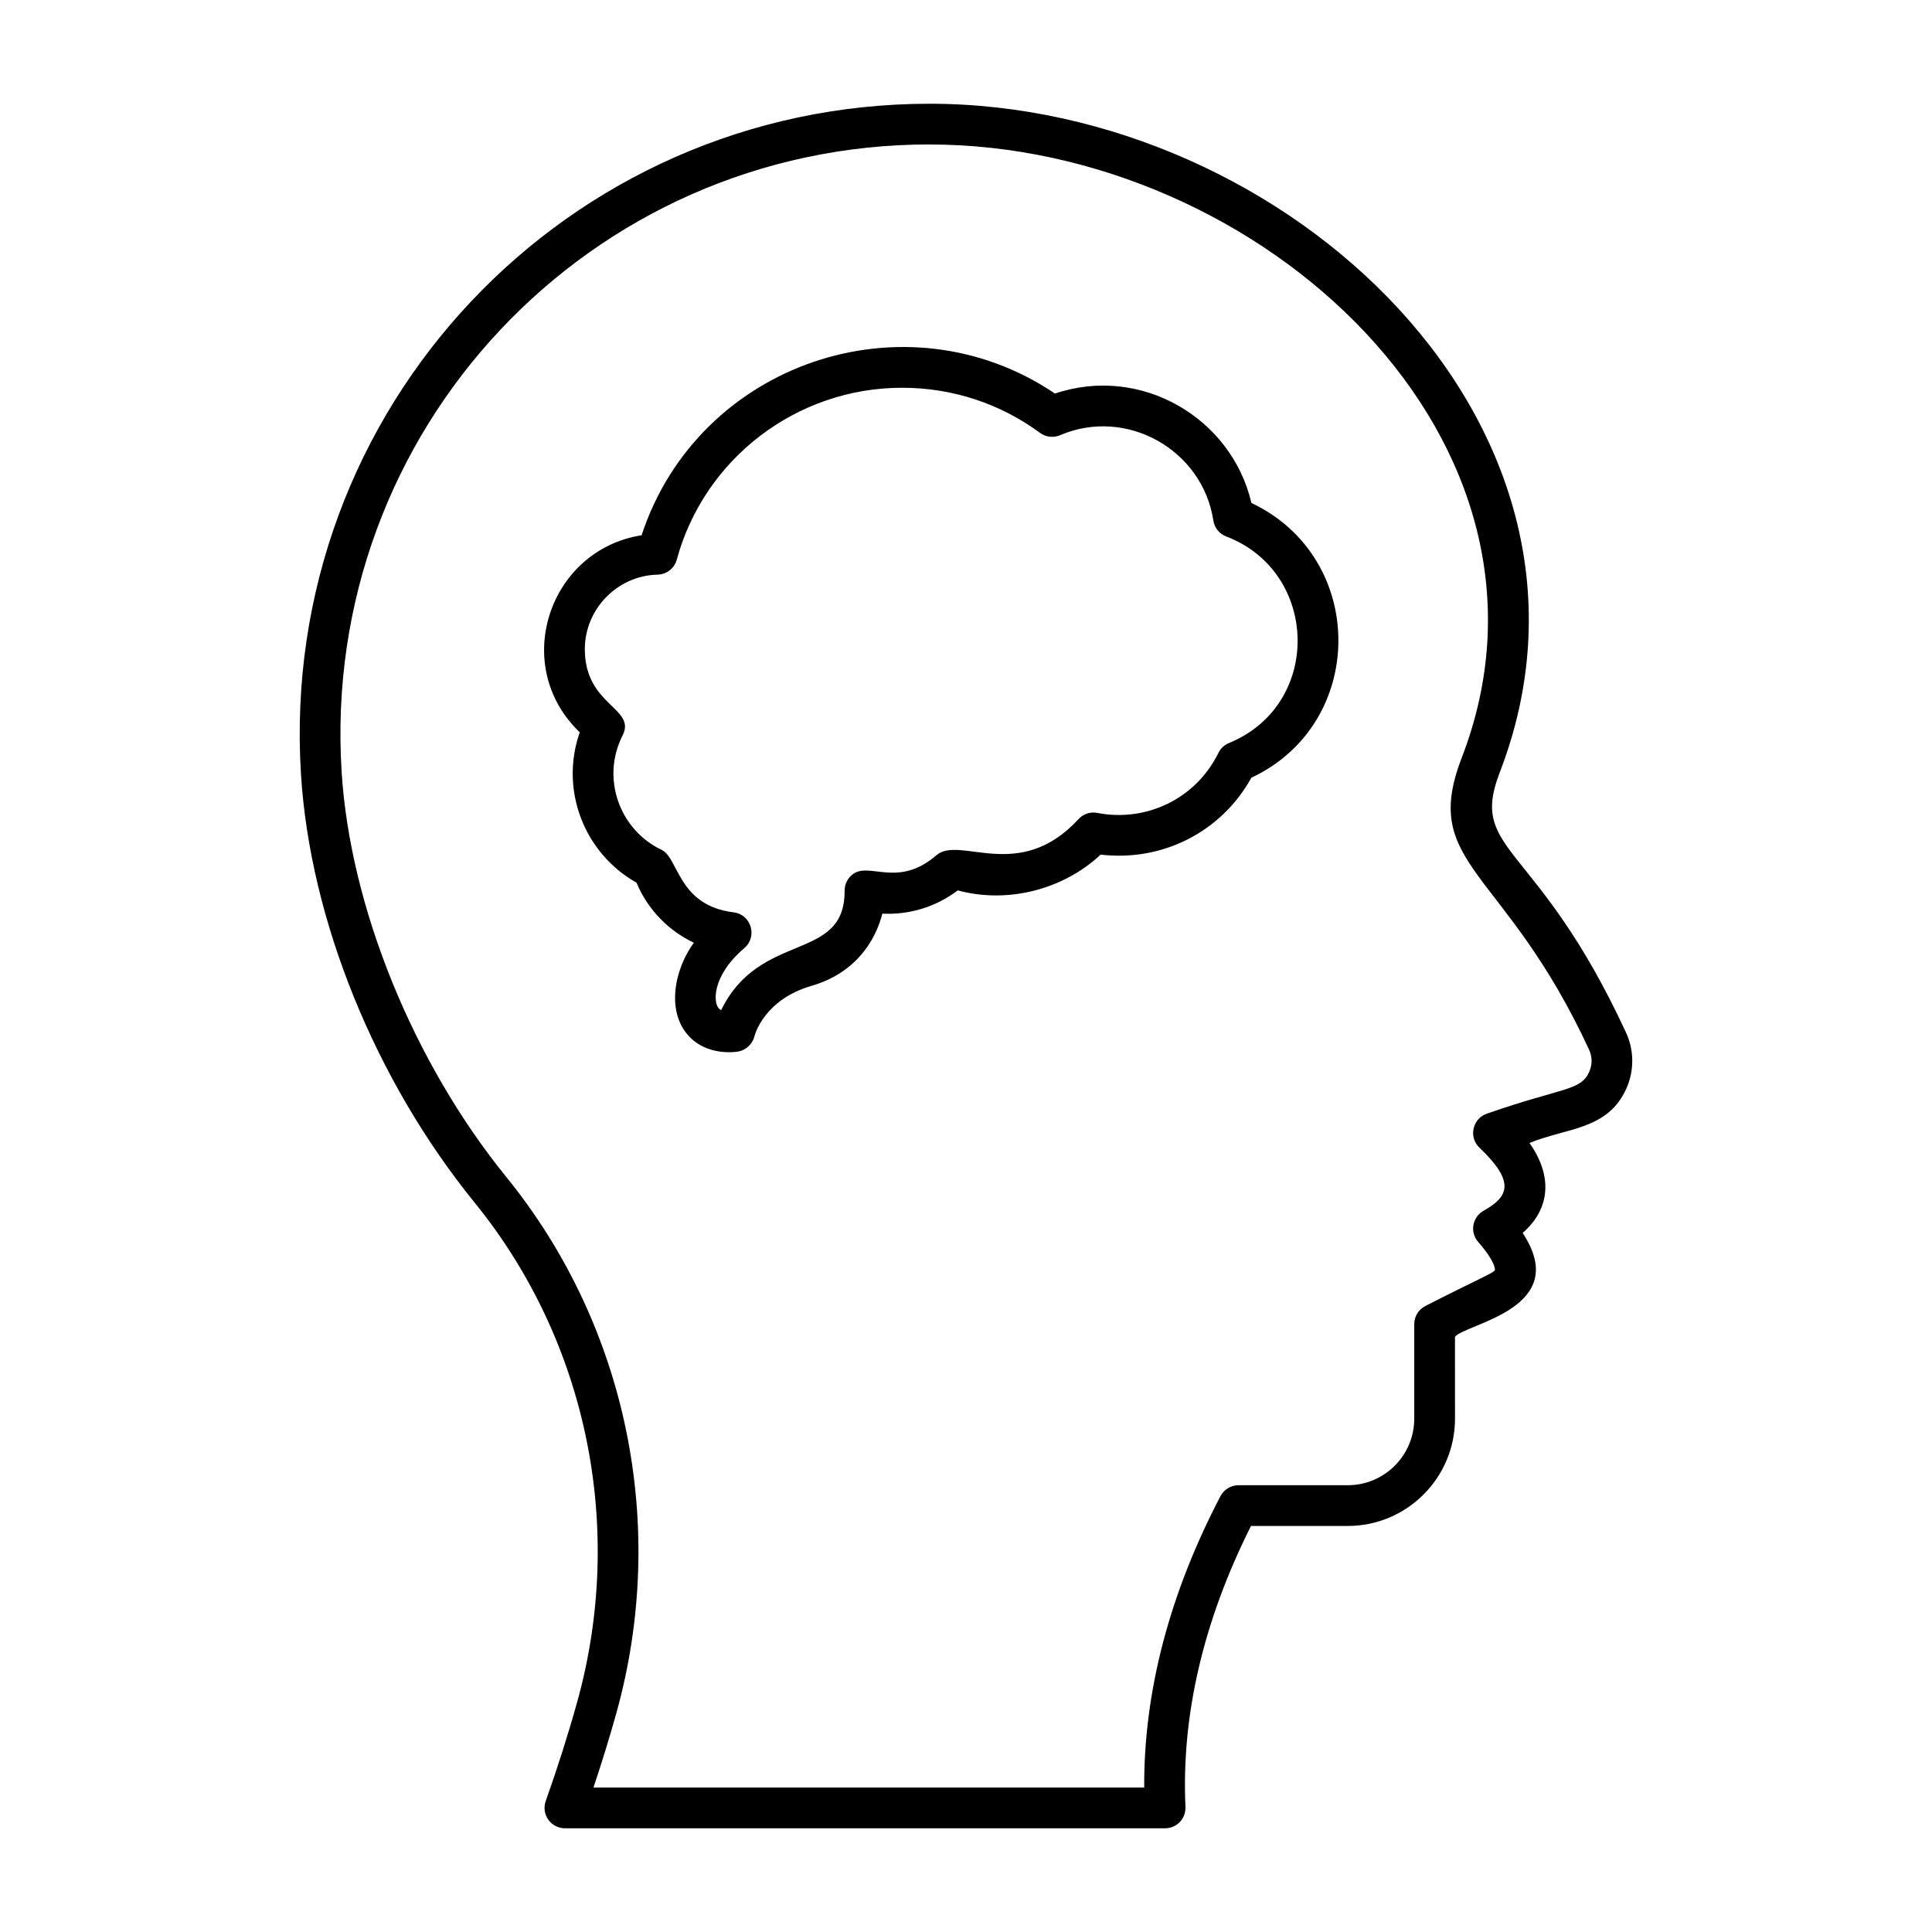
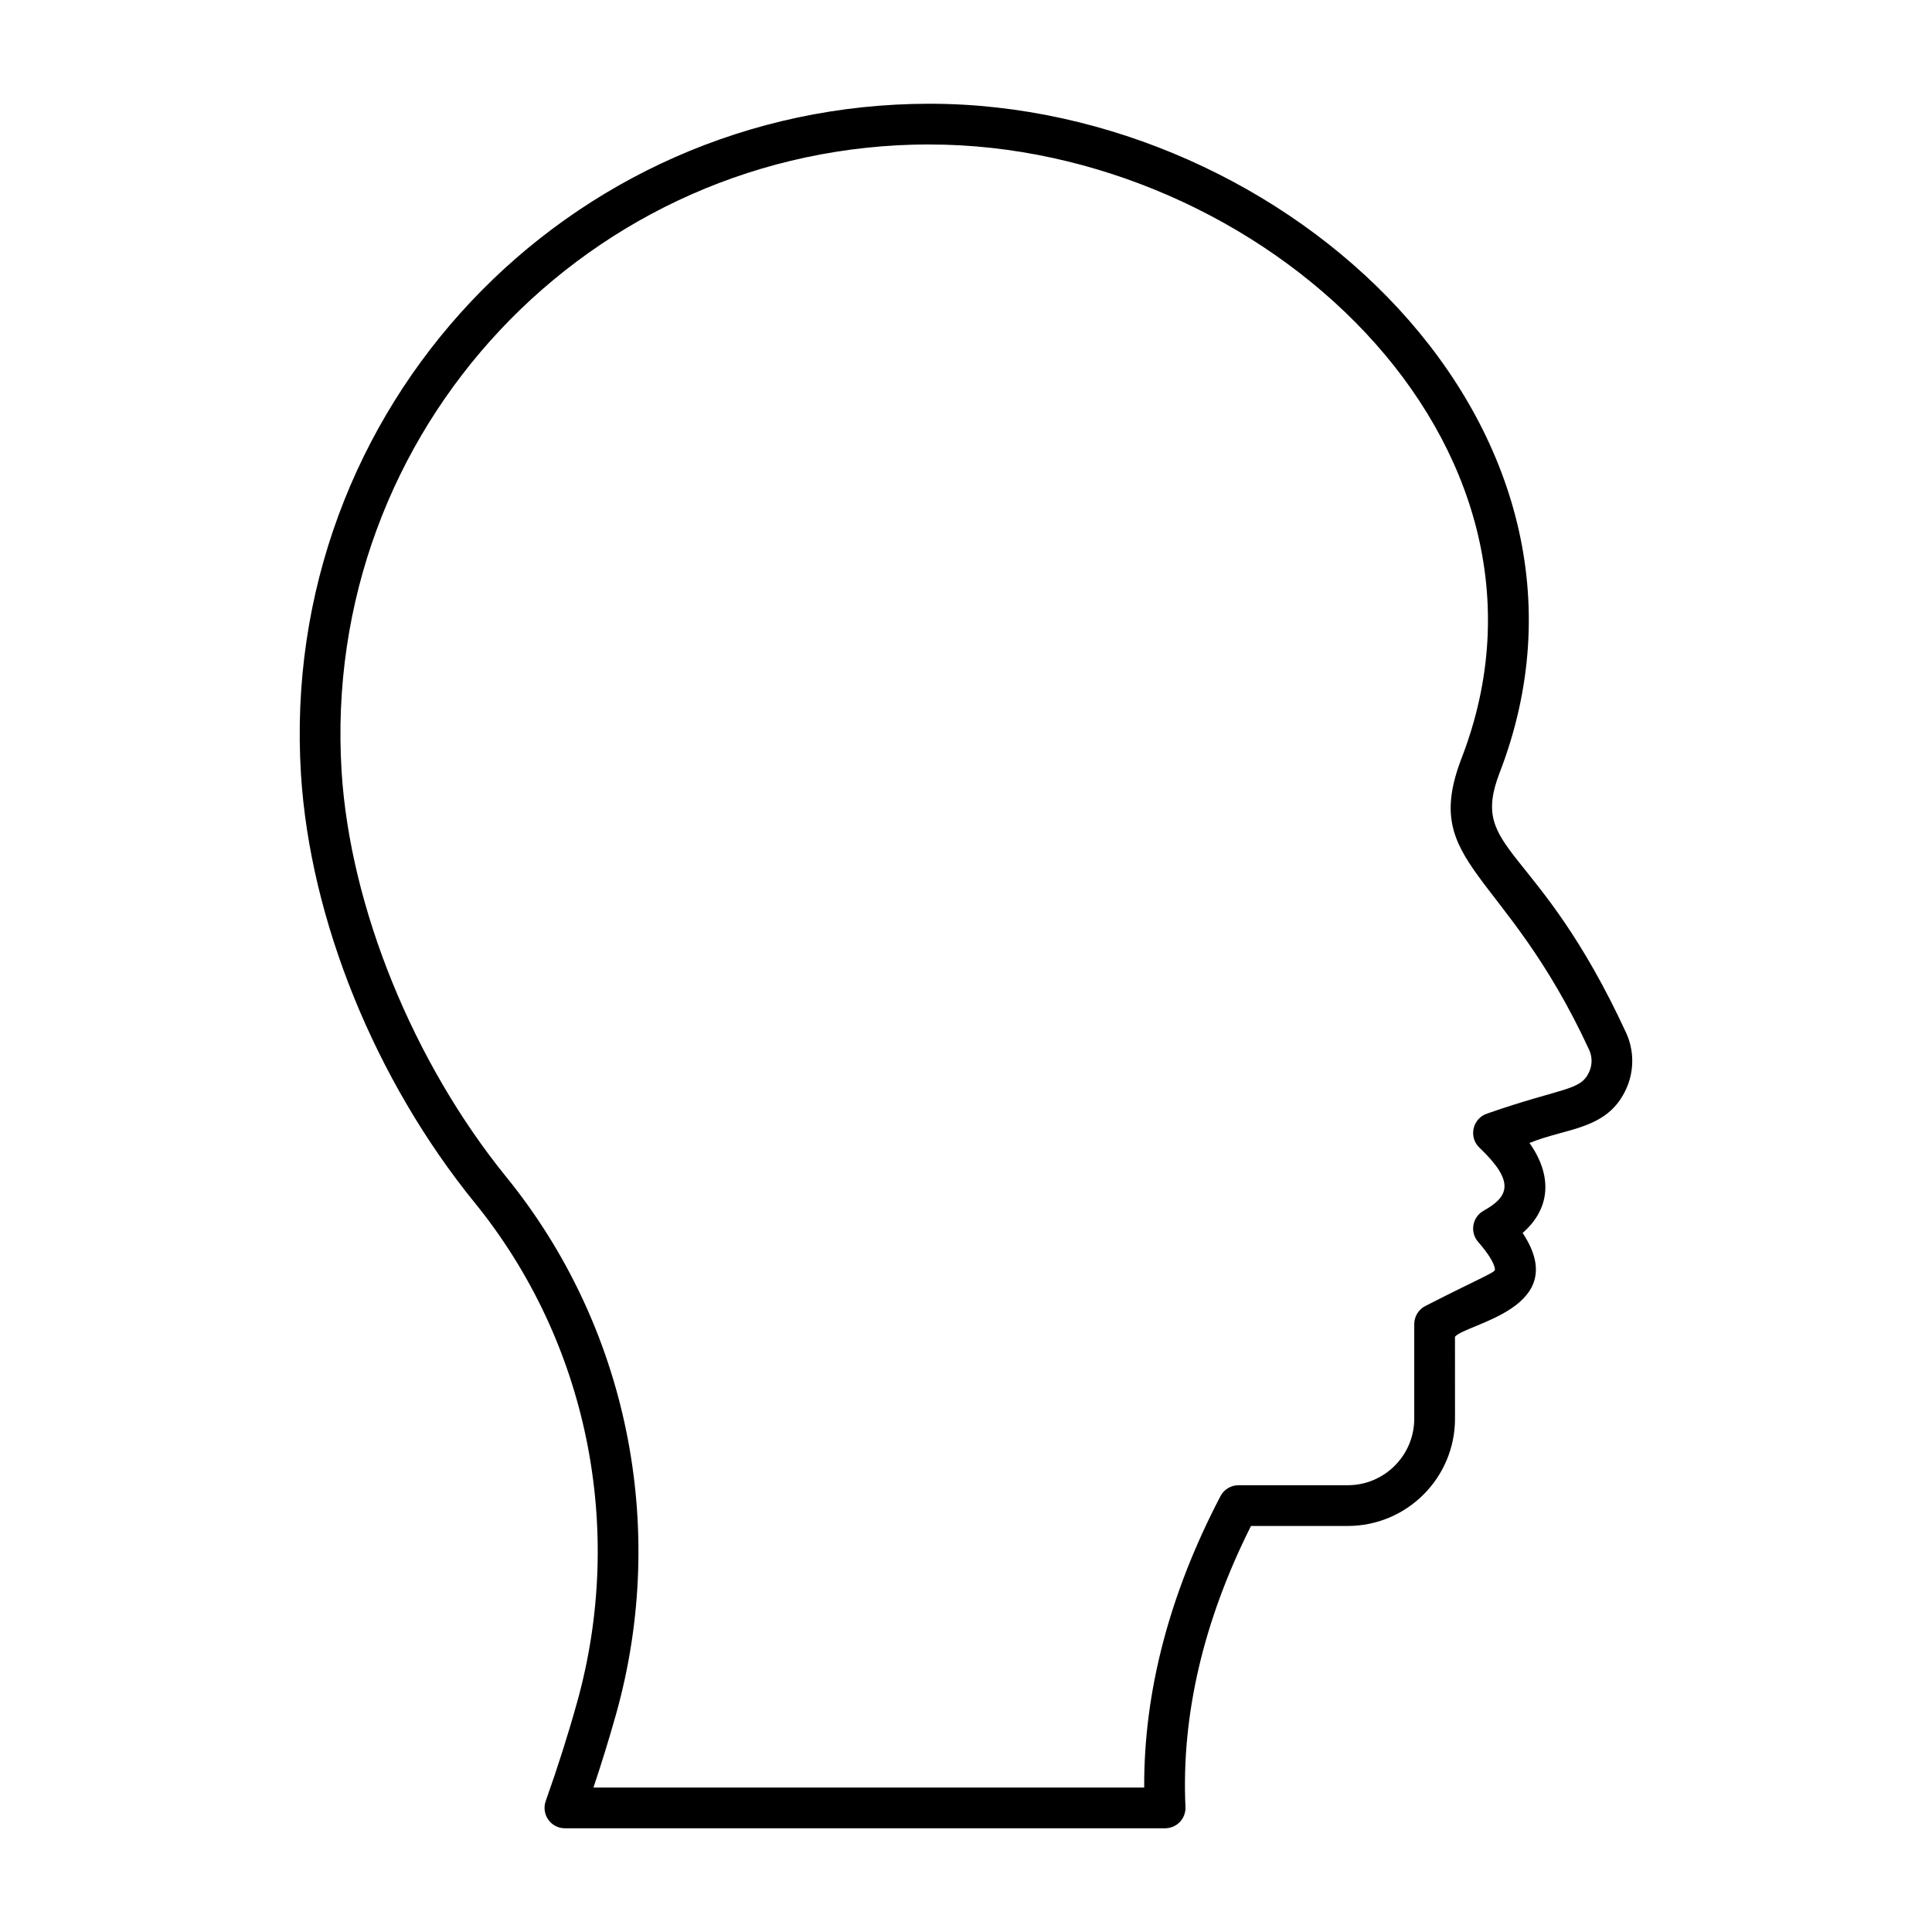
<svg xmlns="http://www.w3.org/2000/svg" fill="#000000" width="800px" height="800px" version="1.1" viewBox="144 144 512 512">
  <g>
    <path d="m269.82 462.75c29.863 36.777 39.992 86.297 27.09 132.47-2.367 8.5-5.16 17.281-8.293 26.086-0.582 1.652-0.332 3.484 0.684 4.922 1.004 1.434 2.648 2.285 4.406 2.285h159.06c1.477 0 2.883-0.605 3.902-1.668 1.02-1.066 1.559-2.504 1.488-3.977-1.109-24.27 4.731-49.305 17.367-74.473h25.648c15.668 0 28.418-12.75 28.418-28.422l-0.004-21.73c3.004-3.527 31.152-7.508 17.93-27.496 7.613-6.652 7.773-15.43 1.812-23.844 9.875-4.07 20.762-3.398 25.691-14.465 2.094-4.715 2.059-10.105-0.098-14.777-23.512-50.863-41.68-47.535-33.539-68.789 35.379-91.406-56.184-177.38-151.02-177.38-96.047 0-172.66 80.688-166.6 177.71 2.41 38.562 19.629 81.012 46.055 113.55zm120.54-280.46c87.746 0 173.38 78.902 140.95 162.7-10.945 28.531 11.441 28.805 33.816 77.195 0.863 1.875 0.879 3.961 0.027 5.867-2.273 5.102-7.019 4.062-26.977 11.031-3.898 1.227-5.098 6.211-2.109 9.062 9.543 9.078 7.793 12.957 1.082 16.723-2.981 1.676-3.68 5.672-1.426 8.25 4.82 5.527 4.441 7.418 4.441 7.441-0.219 0.789-5.012 2.66-18.387 9.52-1.836 0.914-2.988 2.785-2.988 4.828v25.066c0 9.719-7.906 17.625-17.621 17.625h-28.945c-2.012 0-3.852 1.117-4.785 2.894-13.551 25.926-20.332 51.875-20.215 77.219h-145.95c2.215-6.613 4.238-13.176 6.031-19.594 13.84-49.535 2.961-102.68-29.113-142.18-24.684-30.402-41.418-71.566-43.66-107.43-5.652-90.566 65.805-166.23 155.82-166.23z" />
-     <path d="m312.69 377.93c2.938 7.059 8.422 12.699 15.188 15.898-5.707 7.894-7.481 19.898-0.035 25.957 3.168 2.574 6.945 3.066 9.355 3.066 1.266 0 2.156-0.133 2.398-0.176 2.117-0.355 3.832-2 4.352-4.078 0.098-0.395 2.559-9.684 15.098-13.332 11.836-3.426 17.004-12.129 18.789-19.141 7.211 0.371 14.289-1.832 19.969-6.16 13.164 3.57 27.902-0.148 37.879-9.477 16.387 1.914 31.992-6.012 39.957-20.398 30.719-14.379 30.742-58.262 0-72.797-5.269-22.574-29.297-36.68-52.062-28.992-39.566-26.719-94.523-8.168-109.55 37.551-24.566 3.859-34.871 34.547-16.383 52.219-5.379 15.324 1.227 32.07 15.043 39.859zm5.574-81.641c2.391-0.055 4.465-1.676 5.09-3.981 7.289-26.816 31.832-45.547 59.688-45.547 13.297 0 25.941 4.133 36.578 11.957 1.539 1.137 3.562 1.367 5.32 0.613 17.617-7.539 37.762 3.898 40.609 22.613 0.289 1.922 1.594 3.539 3.418 4.231 24.652 9.391 25.535 44.598 0.723 54.734-1.215 0.5-2.215 1.43-2.797 2.613-6.086 12.375-19.352 18.387-32.078 15.91-1.855-0.367-3.731 0.262-4.996 1.641-15.75 17.105-31.438 4.207-37.652 9.57-10.332 8.887-17.754 1.57-22.258 5.102-1.32 1.031-2.086 2.641-2.082 4.312 0.113 19.047-22.383 10.477-32.711 31.629-0.168-0.078-0.324-0.172-0.457-0.281-1.754-1.422-2.106-8.727 6.606-16.164 3.555-3.035 1.809-8.895-2.856-9.465-14.777-1.801-14.504-14.379-19.07-16.551-11.207-5.332-16.086-19.004-10.359-30.293 3.762-7.383-9.996-7.828-9.996-22.91 0.004-10.645 8.656-19.496 19.281-19.734z" />
  </g>
</svg>